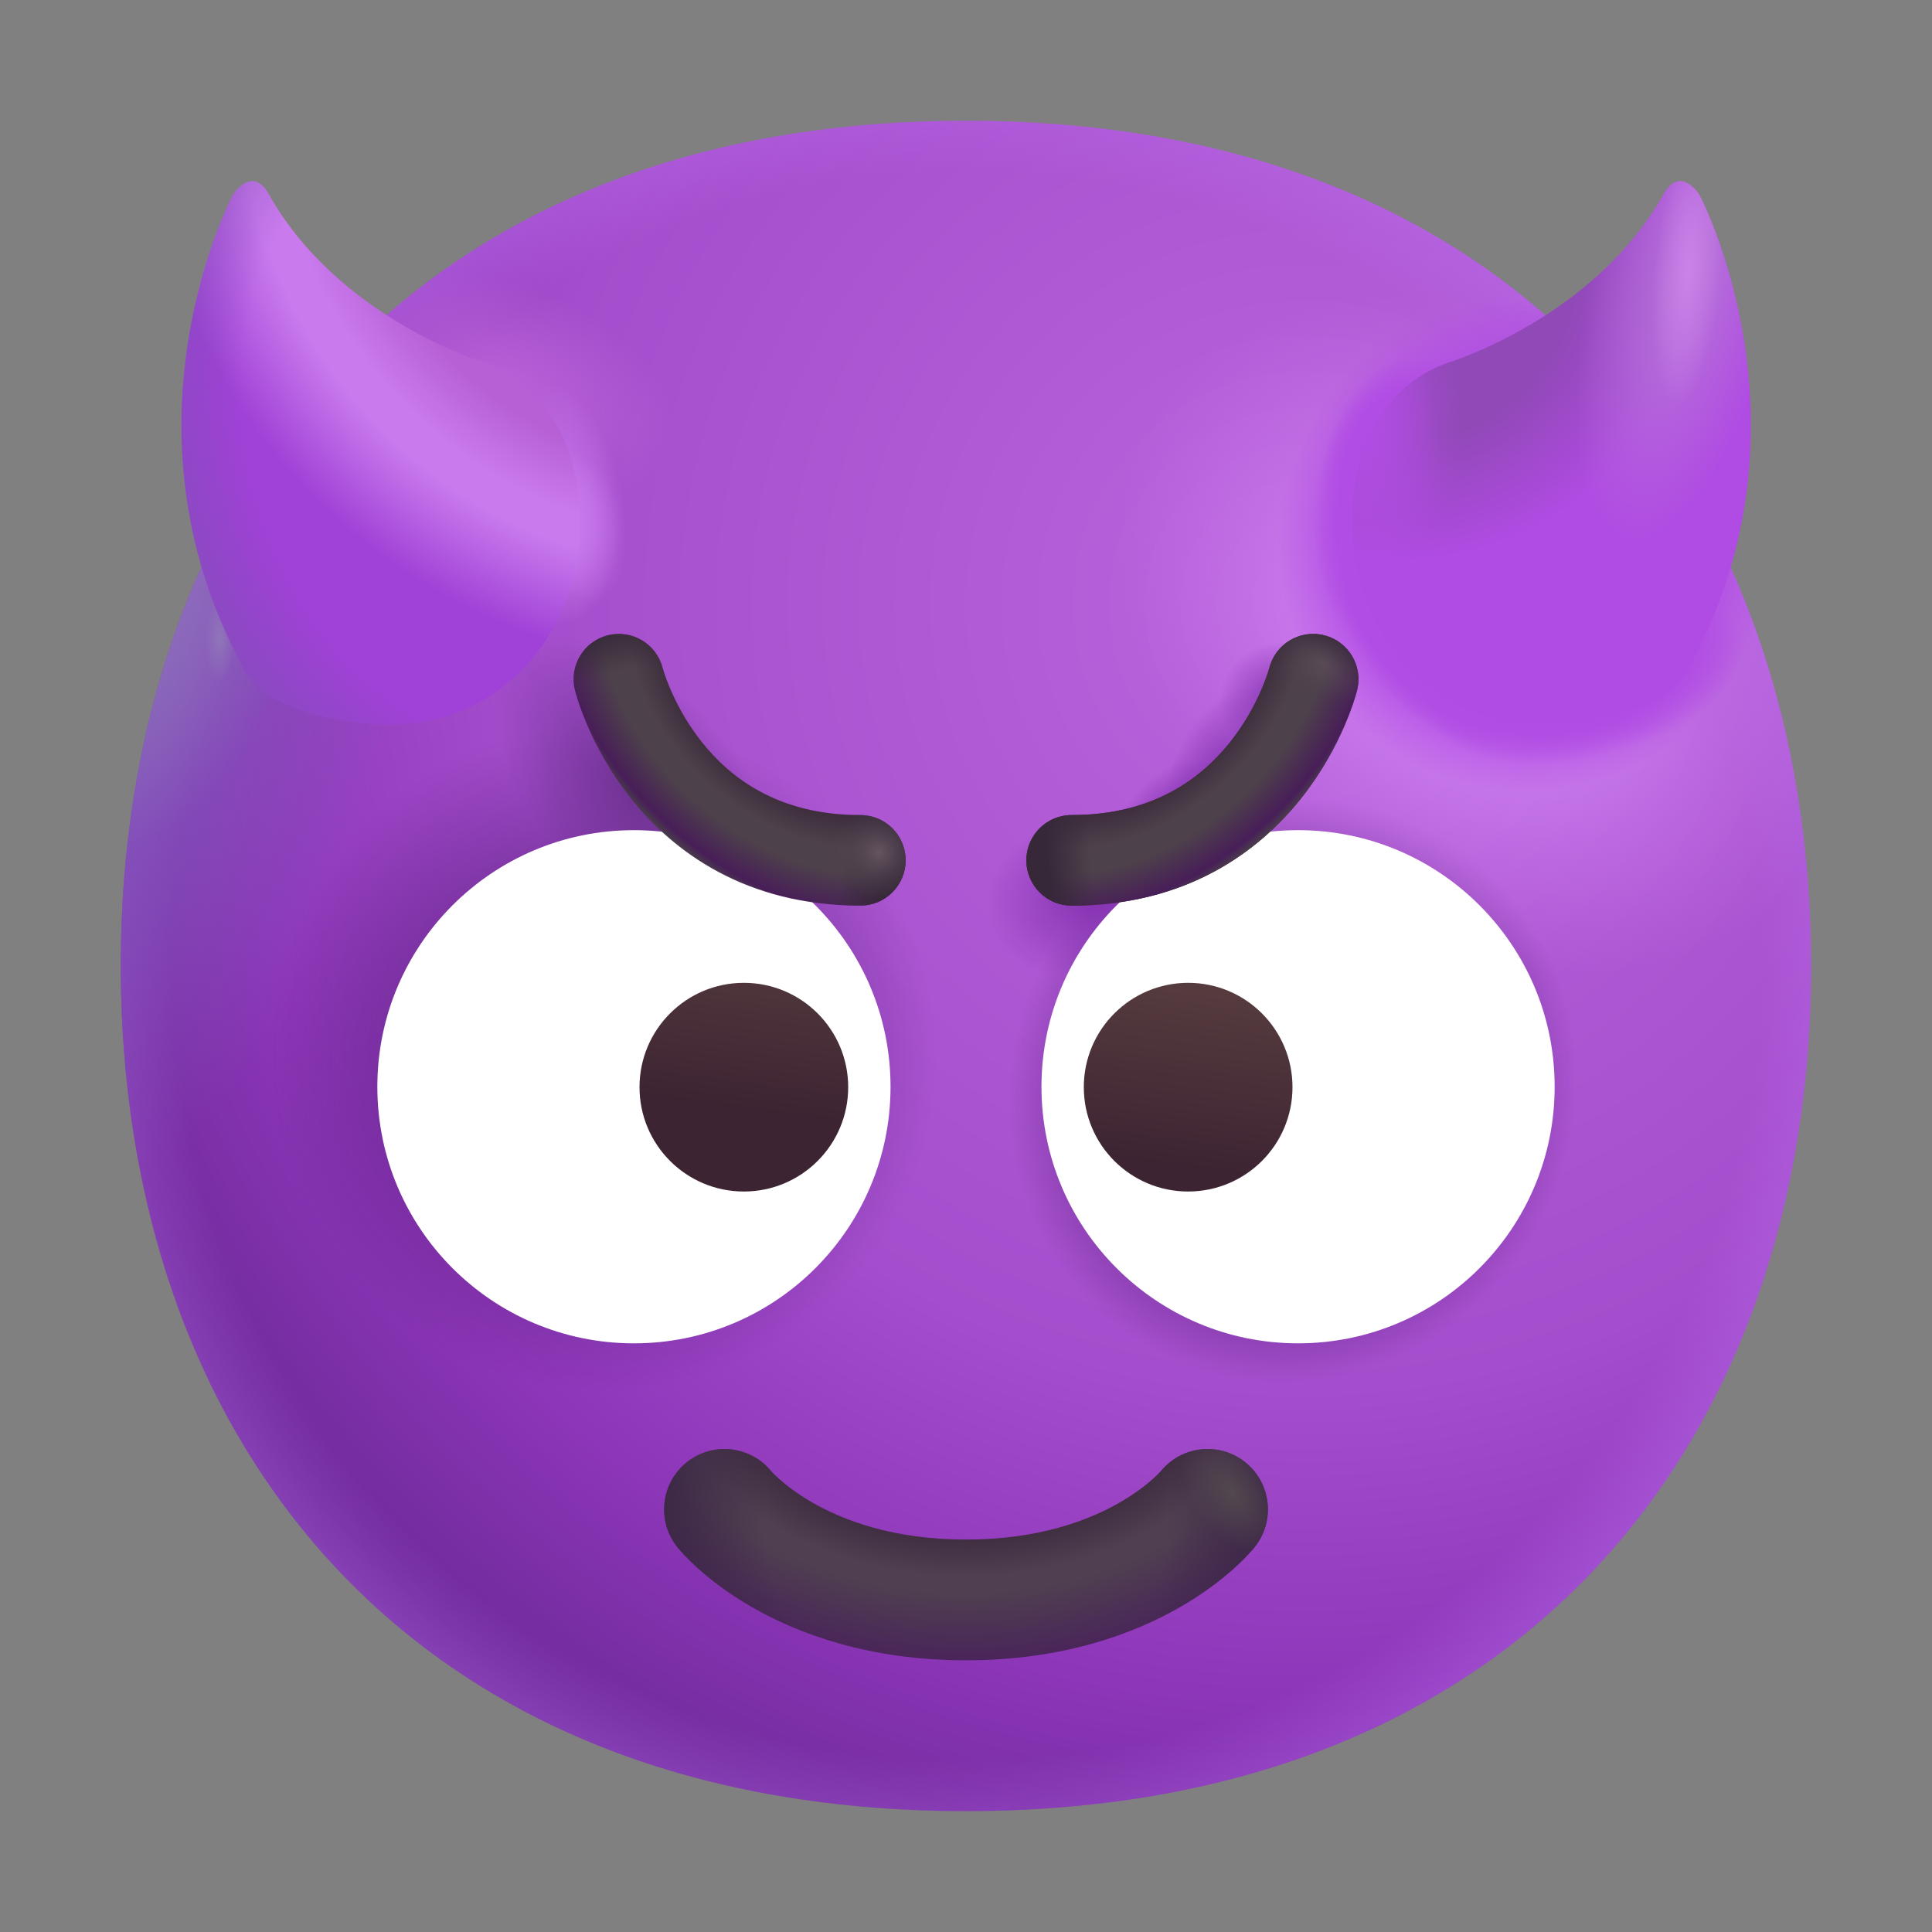
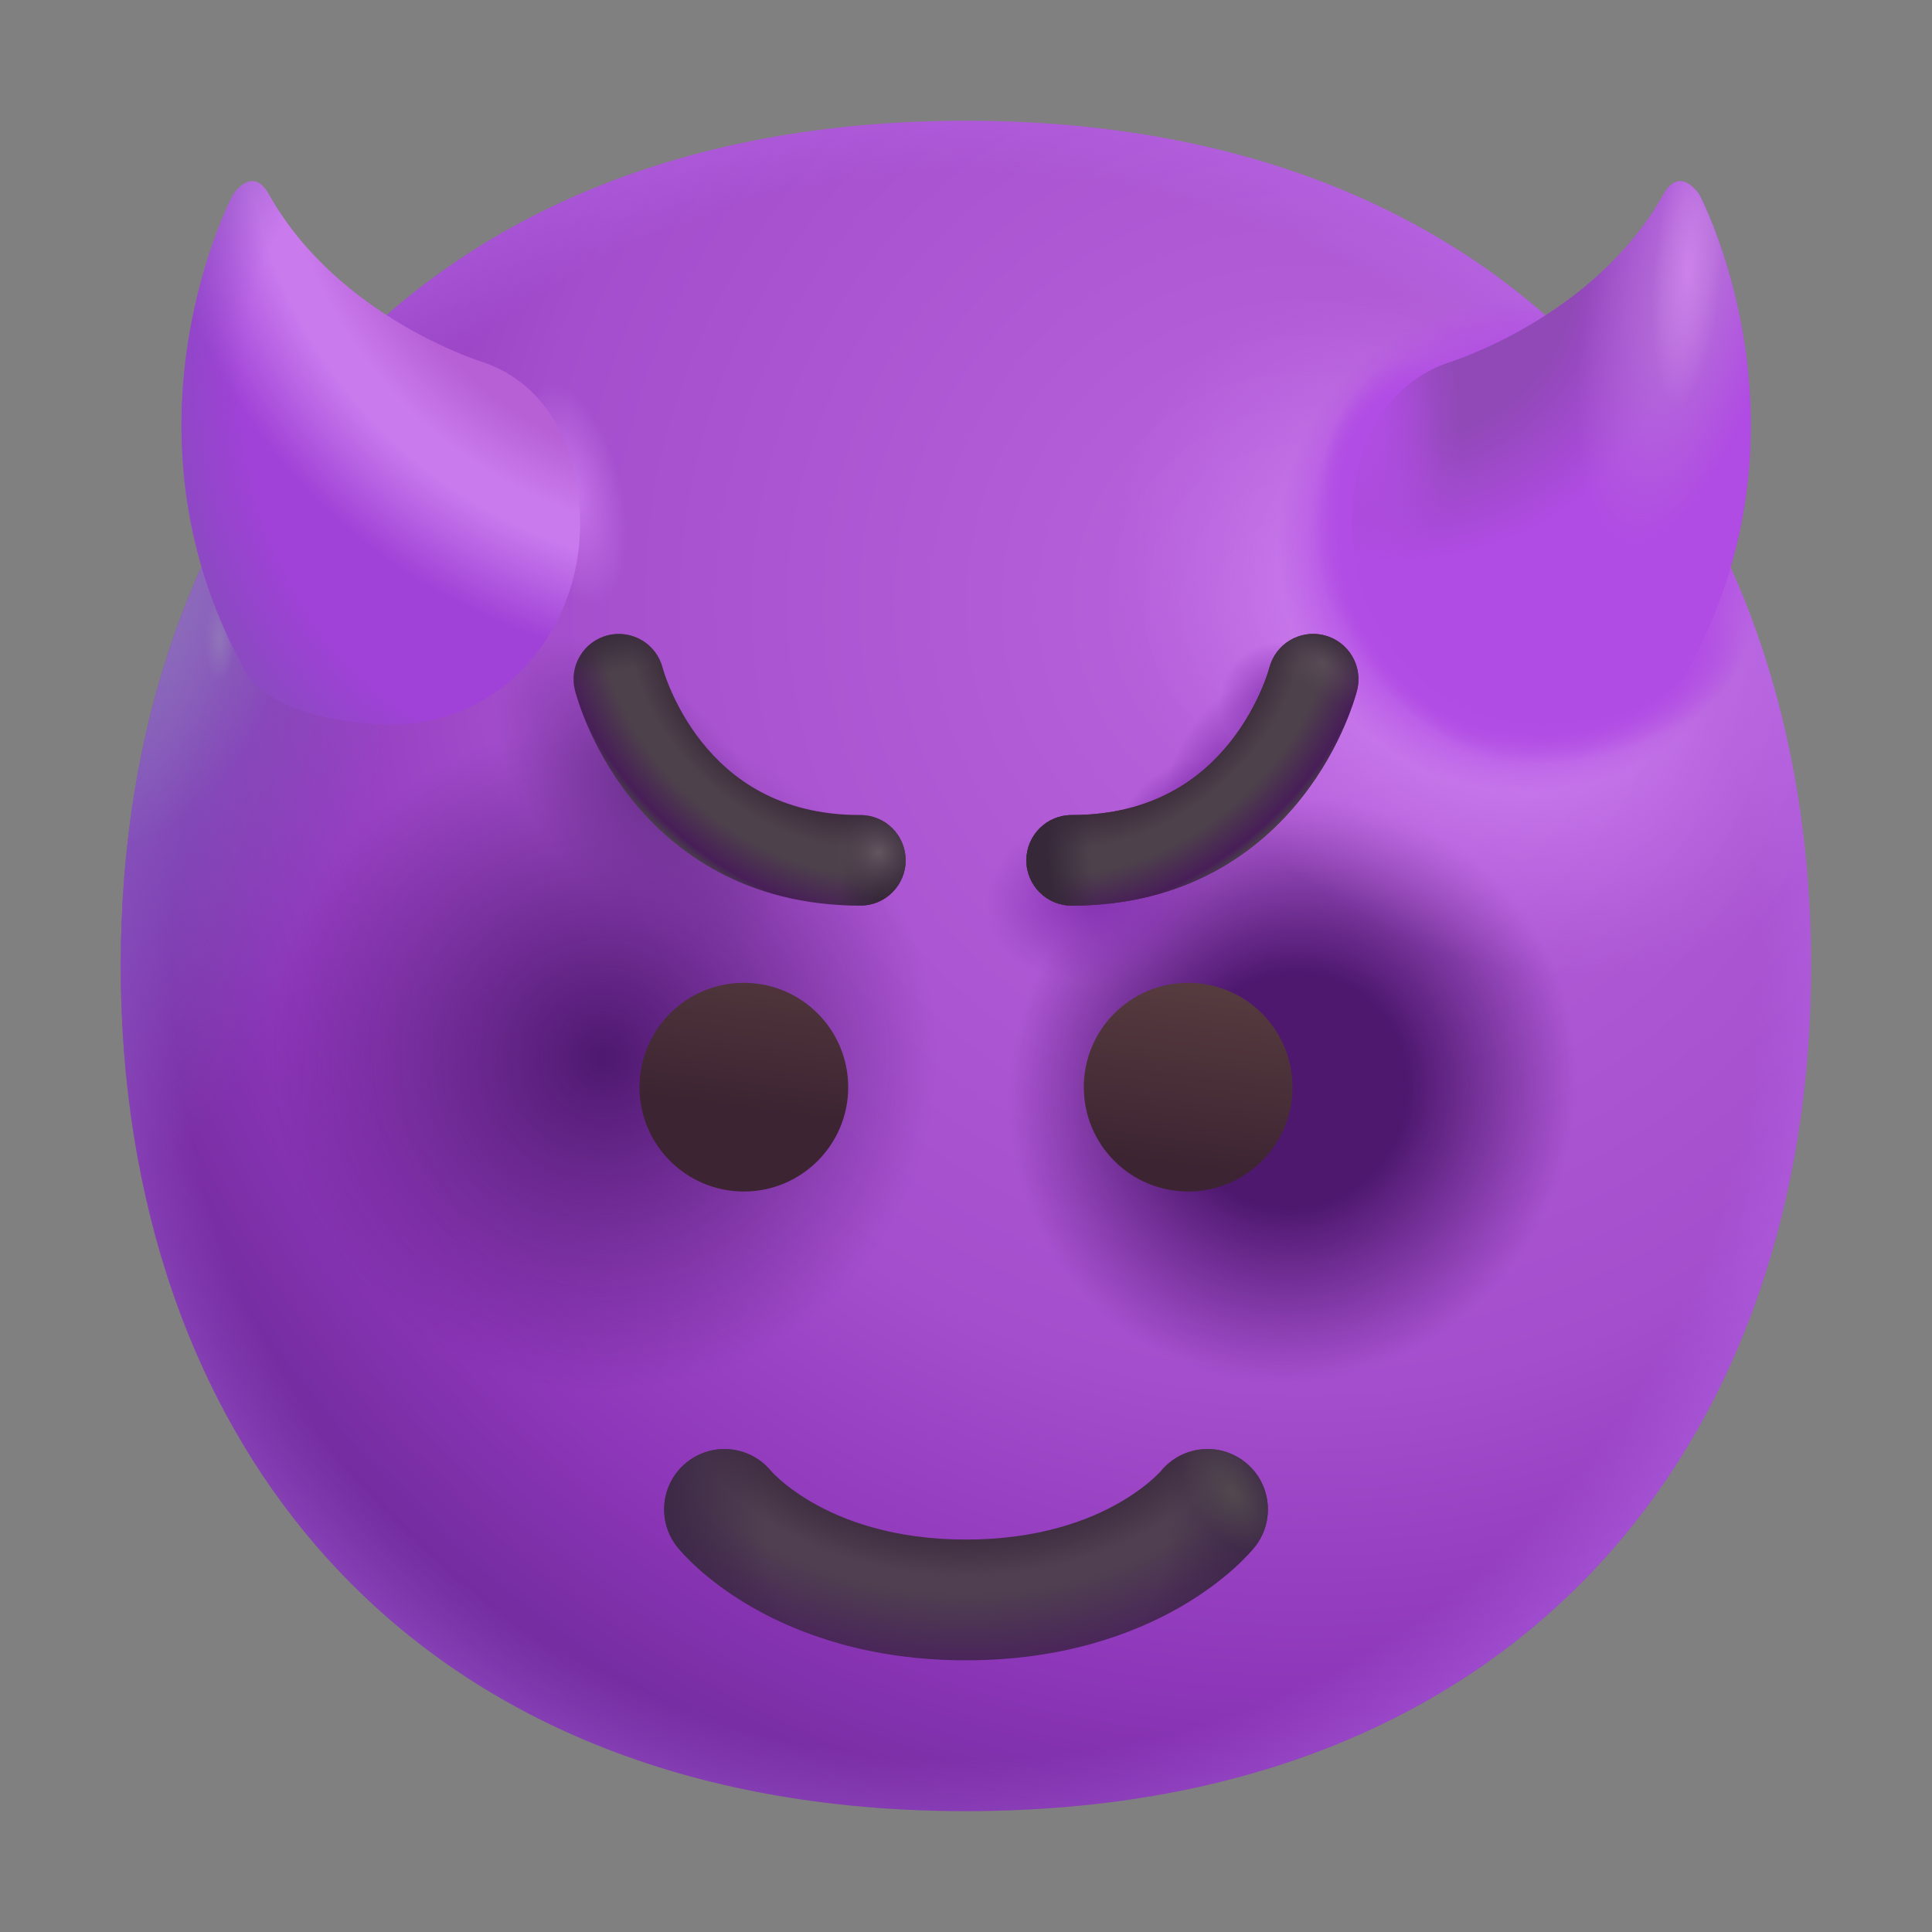
<svg xmlns="http://www.w3.org/2000/svg" width="263" height="263" viewBox="0 0 263 263" fill="none">
  <rect x="0" y="0" width="263" height="263" fill="#808080" stroke="none" />
  <path d="M131.491 246.544C208.208 246.544 246.544 195.033 246.544 131.491C246.544 67.949 208.208 16.438 131.491 16.438C54.773 16.438 16.438 67.949 16.438 131.491C16.438 195.033 54.773 246.544 131.491 246.544Z" fill="url(#paint0_radial_1073_221)" />
  <path d="M131.491 246.544C208.208 246.544 246.544 195.033 246.544 131.491C246.544 67.949 208.208 16.438 131.491 16.438C54.773 16.438 16.438 67.949 16.438 131.491C16.438 195.033 54.773 246.544 131.491 246.544Z" fill="url(#paint1_radial_1073_221)" fill-opacity="0.6" />
  <path d="M131.491 246.544C208.208 246.544 246.544 195.033 246.544 131.491C246.544 67.949 208.208 16.438 131.491 16.438C54.773 16.438 16.438 67.949 16.438 131.491C16.438 195.033 54.773 246.544 131.491 246.544Z" fill="url(#paint2_radial_1073_221)" />
  <path d="M131.491 246.544C208.208 246.544 246.544 195.033 246.544 131.491C246.544 67.949 208.208 16.438 131.491 16.438C54.773 16.438 16.438 67.949 16.438 131.491C16.438 195.033 54.773 246.544 131.491 246.544Z" fill="url(#paint3_radial_1073_221)" />
  <path d="M131.491 246.544C208.208 246.544 246.544 195.033 246.544 131.491C246.544 67.949 208.208 16.438 131.491 16.438C54.773 16.438 16.438 67.949 16.438 131.491C16.438 195.033 54.773 246.544 131.491 246.544Z" fill="url(#paint4_radial_1073_221)" />
  <path d="M131.491 246.544C208.208 246.544 246.544 195.033 246.544 131.491C246.544 67.949 208.208 16.438 131.491 16.438C54.773 16.438 16.438 67.949 16.438 131.491C16.438 195.033 54.773 246.544 131.491 246.544Z" fill="url(#paint5_radial_1073_221)" />
-   <path d="M131.491 246.544C208.208 246.544 246.544 195.033 246.544 131.491C246.544 67.949 208.208 16.438 131.491 16.438C54.773 16.438 16.438 67.949 16.438 131.491C16.438 195.033 54.773 246.544 131.491 246.544Z" fill="url(#paint6_radial_1073_221)" />
-   <path d="M131.491 246.544C208.208 246.544 246.544 195.033 246.544 131.491C246.544 67.949 208.208 16.438 131.491 16.438C54.773 16.438 16.438 67.949 16.438 131.491C16.438 195.033 54.773 246.544 131.491 246.544Z" fill="url(#paint7_radial_1073_221)" />
-   <path d="M131.491 246.544C208.208 246.544 246.544 195.033 246.544 131.491C246.544 67.949 208.208 16.438 131.491 16.438C54.773 16.438 16.438 67.949 16.438 131.491C16.438 195.033 54.773 246.544 131.491 246.544Z" fill="url(#paint8_radial_1073_221)" />
+   <path d="M131.491 246.544C208.208 246.544 246.544 195.033 246.544 131.491C246.544 67.949 208.208 16.438 131.491 16.438C54.773 16.438 16.438 67.949 16.438 131.491C16.438 195.033 54.773 246.544 131.491 246.544" fill="url(#paint7_radial_1073_221)" />
  <path d="M131.491 246.544C208.208 246.544 246.544 195.033 246.544 131.491C246.544 67.949 208.208 16.438 131.491 16.438C54.773 16.438 16.438 67.949 16.438 131.491C16.438 195.033 54.773 246.544 131.491 246.544Z" fill="url(#paint9_radial_1073_221)" />
  <path d="M131.491 246.544C208.208 246.544 246.544 195.033 246.544 131.491C246.544 67.949 208.208 16.438 131.491 16.438C54.773 16.438 16.438 67.949 16.438 131.491C16.438 195.033 54.773 246.544 131.491 246.544Z" fill="url(#paint10_radial_1073_221)" />
  <path d="M131.491 246.544C208.208 246.544 246.544 195.033 246.544 131.491C246.544 67.949 208.208 16.438 131.491 16.438C54.773 16.438 16.438 67.949 16.438 131.491C16.438 195.033 54.773 246.544 131.491 246.544Z" fill="url(#paint11_radial_1073_221)" />
  <path d="M131.491 246.544C208.208 246.544 246.544 195.033 246.544 131.491C246.544 67.949 208.208 16.438 131.491 16.438C54.773 16.438 16.438 67.949 16.438 131.491C16.438 195.033 54.773 246.544 131.491 246.544Z" fill="url(#paint12_radial_1073_221)" />
  <path d="M131.491 246.544C208.208 246.544 246.544 195.033 246.544 131.491C246.544 67.949 208.208 16.438 131.491 16.438C54.773 16.438 16.438 67.949 16.438 131.491C16.438 195.033 54.773 246.544 131.491 246.544Z" fill="url(#paint13_radial_1073_221)" />
  <path d="M131.491 246.544C208.208 246.544 246.544 195.033 246.544 131.491C246.544 67.949 208.208 16.438 131.491 16.438C54.773 16.438 16.438 67.949 16.438 131.491C16.438 195.033 54.773 246.544 131.491 246.544Z" fill="url(#paint14_radial_1073_221)" />
  <path d="M131.491 246.544C208.208 246.544 246.544 195.033 246.544 131.491C246.544 67.949 208.208 16.438 131.491 16.438C54.773 16.438 16.438 67.949 16.438 131.491C16.438 195.033 54.773 246.544 131.491 246.544Z" fill="url(#paint15_radial_1073_221)" />
  <path d="M131.491 246.544C208.208 246.544 246.544 195.033 246.544 131.491C246.544 67.949 208.208 16.438 131.491 16.438C54.773 16.438 16.438 67.949 16.438 131.491C16.438 195.033 54.773 246.544 131.491 246.544Z" fill="url(#paint16_radial_1073_221)" />
  <path d="M131.491 246.544C208.208 246.544 246.544 195.033 246.544 131.491C246.544 67.949 208.208 16.438 131.491 16.438C54.773 16.438 16.438 67.949 16.438 131.491C16.438 195.033 54.773 246.544 131.491 246.544Z" fill="url(#paint17_radial_1073_221)" />
  <path d="M131.491 246.544C208.208 246.544 246.544 195.033 246.544 131.491C246.544 67.949 208.208 16.438 131.491 16.438C54.773 16.438 16.438 67.949 16.438 131.491C16.438 195.033 54.773 246.544 131.491 246.544Z" fill="url(#paint18_radial_1073_221)" />
  <path d="M131.491 246.544C208.208 246.544 246.544 195.033 246.544 131.491C246.544 67.949 208.208 16.438 131.491 16.438C54.773 16.438 16.438 67.949 16.438 131.491C16.438 195.033 54.773 246.544 131.491 246.544Z" fill="url(#paint19_radial_1073_221)" />
  <path d="M131.491 246.544C208.208 246.544 246.544 195.033 246.544 131.491C246.544 67.949 208.208 16.438 131.491 16.438C54.773 16.438 16.438 67.949 16.438 131.491C16.438 195.033 54.773 246.544 131.491 246.544Z" fill="url(#paint20_radial_1073_221)" />
-   <path fill-rule="evenodd" clip-rule="evenodd" d="M86.297 182.867C105.588 182.867 121.227 167.229 121.227 147.938C121.227 128.646 105.588 113.008 86.297 113.008C67.006 113.008 51.367 128.646 51.367 147.938C51.367 167.229 67.006 182.867 86.297 182.867ZM176.703 182.867C195.994 182.867 211.633 167.229 211.633 147.938C211.633 128.646 195.994 113.008 176.703 113.008C157.412 113.008 141.773 128.646 141.773 147.938C141.773 167.229 157.412 182.867 176.703 182.867Z" fill="white" />
  <path fill-rule="evenodd" clip-rule="evenodd" d="M90.221 90.96L90.215 90.937L90.245 91.042C90.276 91.153 90.333 91.343 90.418 91.603C90.588 92.122 90.869 92.91 91.285 93.876C92.123 95.822 93.471 98.405 95.496 100.963C99.439 105.944 105.991 110.953 117.118 110.953C120.522 110.953 123.282 113.713 123.282 117.117C123.282 120.522 120.522 123.281 117.118 123.281C101.534 123.281 91.647 115.963 85.831 108.615C82.976 105.009 81.114 101.428 79.962 98.751C79.382 97.405 78.973 96.267 78.702 95.438C78.566 95.023 78.464 94.684 78.392 94.433C78.356 94.308 78.328 94.204 78.306 94.124L78.279 94.022L78.27 93.984L78.266 93.969C78.261 93.949 78.263 93.956 78.263 93.956C77.437 90.653 79.445 87.307 82.748 86.481C86.041 85.658 89.377 87.652 90.215 90.937L90.218 90.947L90.221 90.96Z" fill="url(#paint21_radial_1073_221)" />
  <path fill-rule="evenodd" clip-rule="evenodd" d="M90.221 90.96L90.215 90.937L90.245 91.042C90.276 91.153 90.333 91.343 90.418 91.603C90.588 92.122 90.869 92.91 91.285 93.876C92.123 95.822 93.471 98.405 95.496 100.963C99.439 105.944 105.991 110.953 117.118 110.953C120.522 110.953 123.282 113.713 123.282 117.117C123.282 120.522 120.522 123.281 117.118 123.281C101.534 123.281 91.647 115.963 85.831 108.615C82.976 105.009 81.114 101.428 79.962 98.751C79.382 97.405 78.973 96.267 78.702 95.438C78.566 95.023 78.464 94.684 78.392 94.433C78.356 94.308 78.328 94.204 78.306 94.124L78.279 94.022L78.27 93.984L78.266 93.969C78.261 93.949 78.263 93.956 78.263 93.956C77.437 90.653 79.445 87.307 82.748 86.481C86.041 85.658 89.377 87.652 90.215 90.937L90.218 90.947L90.221 90.96Z" fill="url(#paint22_radial_1073_221)" />
  <path fill-rule="evenodd" clip-rule="evenodd" d="M90.221 90.96L90.215 90.937L90.245 91.042C90.276 91.153 90.333 91.343 90.418 91.603C90.588 92.122 90.869 92.91 91.285 93.876C92.123 95.822 93.471 98.405 95.496 100.963C99.439 105.944 105.991 110.953 117.118 110.953C120.522 110.953 123.282 113.713 123.282 117.117C123.282 120.522 120.522 123.281 117.118 123.281C101.534 123.281 91.647 115.963 85.831 108.615C82.976 105.009 81.114 101.428 79.962 98.751C79.382 97.405 78.973 96.267 78.702 95.438C78.566 95.023 78.464 94.684 78.392 94.433C78.356 94.308 78.328 94.204 78.306 94.124L78.279 94.022L78.27 93.984L78.266 93.969C78.261 93.949 78.263 93.956 78.263 93.956C77.437 90.653 79.445 87.307 82.748 86.481C86.041 85.658 89.377 87.652 90.215 90.937L90.218 90.947L90.221 90.96Z" fill="url(#paint23_radial_1073_221)" />
  <path fill-rule="evenodd" clip-rule="evenodd" d="M172.779 90.96L172.785 90.937L172.755 91.042C172.724 91.153 172.667 91.343 172.582 91.603C172.412 92.122 172.131 92.91 171.715 93.876C170.877 95.822 169.529 98.405 167.504 100.963C163.561 105.944 157.009 110.953 145.882 110.953C142.478 110.953 139.718 113.713 139.718 117.117C139.718 120.522 142.478 123.281 145.882 123.281C161.466 123.281 171.353 115.963 177.169 108.615C180.024 105.009 181.886 101.428 183.038 98.751C183.618 97.405 184.027 96.267 184.298 95.438C184.434 95.023 184.536 94.684 184.608 94.433C184.644 94.308 184.672 94.204 184.694 94.124L184.721 94.022L184.73 93.984L184.734 93.969C184.739 93.951 184.737 93.956 184.737 93.956C185.563 90.653 183.555 87.307 180.252 86.481C176.959 85.658 173.623 87.652 172.785 90.937L172.782 90.947L172.779 90.96Z" fill="url(#paint24_linear_1073_221)" />
  <path fill-rule="evenodd" clip-rule="evenodd" d="M172.779 90.96L172.785 90.937L172.755 91.042C172.724 91.153 172.667 91.343 172.582 91.603C172.412 92.122 172.131 92.91 171.715 93.876C170.877 95.822 169.529 98.405 167.504 100.963C163.561 105.944 157.009 110.953 145.882 110.953C142.478 110.953 139.718 113.713 139.718 117.117C139.718 120.522 142.478 123.281 145.882 123.281C161.466 123.281 171.353 115.963 177.169 108.615C180.024 105.009 181.886 101.428 183.038 98.751C183.618 97.405 184.027 96.267 184.298 95.438C184.434 95.023 184.536 94.684 184.608 94.433C184.644 94.308 184.672 94.204 184.694 94.124L184.721 94.022L184.73 93.984L184.734 93.969C184.739 93.951 184.737 93.956 184.737 93.956C185.563 90.653 183.555 87.307 180.252 86.481C176.959 85.658 173.623 87.652 172.785 90.937L172.782 90.947L172.779 90.96Z" fill="url(#paint25_radial_1073_221)" />
  <path fill-rule="evenodd" clip-rule="evenodd" d="M172.779 90.96L172.785 90.937L172.755 91.042C172.724 91.153 172.667 91.343 172.582 91.603C172.412 92.122 172.131 92.91 171.715 93.876C170.877 95.822 169.529 98.405 167.504 100.963C163.561 105.944 157.009 110.953 145.882 110.953C142.478 110.953 139.718 113.713 139.718 117.117C139.718 120.522 142.478 123.281 145.882 123.281C161.466 123.281 171.353 115.963 177.169 108.615C180.024 105.009 181.886 101.428 183.038 98.751C183.618 97.405 184.027 96.267 184.298 95.438C184.434 95.023 184.536 94.684 184.608 94.433C184.644 94.308 184.672 94.204 184.694 94.124L184.721 94.022L184.73 93.984L184.734 93.969C184.739 93.951 184.737 93.956 184.737 93.956C185.563 90.653 183.555 87.307 180.252 86.481C176.959 85.658 173.623 87.652 172.785 90.937L172.782 90.947L172.779 90.96Z" fill="url(#paint26_radial_1073_221)" />
  <path fill-rule="evenodd" clip-rule="evenodd" d="M172.779 90.96L172.785 90.937L172.755 91.042C172.724 91.153 172.667 91.343 172.582 91.603C172.412 92.122 172.131 92.91 171.715 93.876C170.877 95.822 169.529 98.405 167.504 100.963C163.561 105.944 157.009 110.953 145.882 110.953C142.478 110.953 139.718 113.713 139.718 117.117C139.718 120.522 142.478 123.281 145.882 123.281C161.466 123.281 171.353 115.963 177.169 108.615C180.024 105.009 181.886 101.428 183.038 98.751C183.618 97.405 184.027 96.267 184.298 95.438C184.434 95.023 184.536 94.684 184.608 94.433C184.644 94.308 184.672 94.204 184.694 94.124L184.721 94.022L184.73 93.984L184.734 93.969C184.739 93.951 184.737 93.956 184.737 93.956C185.563 90.653 183.555 87.307 180.252 86.481C176.959 85.658 173.623 87.652 172.785 90.937L172.782 90.947L172.779 90.96Z" fill="url(#paint27_radial_1073_221)" fill-opacity="0.6" />
  <path d="M65.75 49.312C65.75 49.312 46.089 43.285 36.637 26.519C34.336 22.328 31.706 26.519 31.706 26.519C31.706 26.519 15.204 57.531 32.875 90.406C35.011 96.077 45.285 98.625 53.422 98.625C68.133 98.625 78.964 86.023 78.964 71.394C79.046 61.367 74.626 52.271 65.75 49.312Z" fill="url(#paint28_radial_1073_221)" />
  <path d="M65.75 49.312C65.75 49.312 46.089 43.285 36.637 26.519C34.336 22.328 31.706 26.519 31.706 26.519C31.706 26.519 15.204 57.531 32.875 90.406C35.011 96.077 45.285 98.625 53.422 98.625C68.133 98.625 78.964 86.023 78.964 71.394C79.046 61.367 74.626 52.271 65.75 49.312Z" fill="url(#paint29_radial_1073_221)" />
  <path d="M197.3 49.312C197.3 49.312 216.961 43.285 226.413 26.519C228.714 22.328 231.344 26.519 231.344 26.519C231.344 26.519 247.846 57.531 230.175 90.406C228.039 96.077 217.765 98.625 209.628 98.625C194.917 98.625 184.086 86.023 184.086 71.394C184.004 61.367 188.424 52.271 197.3 49.312Z" fill="url(#paint30_radial_1073_221)" />
  <path d="M197.3 49.312C197.3 49.312 216.961 43.285 226.413 26.519C228.714 22.328 231.344 26.519 231.344 26.519C231.344 26.519 247.846 57.531 230.175 90.406C228.039 96.077 217.765 98.625 209.628 98.625C194.917 98.625 184.086 86.023 184.086 71.394C184.004 61.367 188.424 52.271 197.3 49.312Z" fill="url(#paint31_radial_1073_221)" />
  <path d="M197.3 49.312C197.3 49.312 216.961 43.285 226.413 26.519C228.714 22.328 231.344 26.519 231.344 26.519C231.344 26.519 247.846 57.531 230.175 90.406C228.039 96.077 217.765 98.625 209.628 98.625C194.917 98.625 184.086 86.023 184.086 71.394C184.004 61.367 188.424 52.271 197.3 49.312Z" fill="url(#paint32_radial_1073_221)" />
  <path d="M197.3 49.312C197.3 49.312 216.961 43.285 226.413 26.519C228.714 22.328 231.344 26.519 231.344 26.519C231.344 26.519 247.846 57.531 230.175 90.406C228.039 96.077 217.765 98.625 209.628 98.625C194.917 98.625 184.086 86.023 184.086 71.394C184.004 61.367 188.424 52.271 197.3 49.312Z" fill="url(#paint33_radial_1073_221)" />
  <path d="M197.3 49.312C197.3 49.312 216.961 43.285 226.413 26.519C228.714 22.328 231.344 26.519 231.344 26.519C231.344 26.519 247.846 57.531 230.175 90.406C228.039 96.077 217.765 98.625 209.628 98.625C194.917 98.625 184.086 86.023 184.086 71.394C184.004 61.367 188.424 52.271 197.3 49.312Z" fill="url(#paint34_radial_1073_221)" />
  <path fill-rule="evenodd" clip-rule="evenodd" d="M101.259 162.199C109.104 162.199 115.463 155.839 115.463 147.995C115.463 140.15 109.104 133.791 101.259 133.791C93.415 133.791 87.056 140.15 87.056 147.995C87.056 155.839 93.415 162.199 101.259 162.199ZM161.74 162.199C169.585 162.199 175.944 155.839 175.944 147.995C175.944 140.15 169.585 133.791 161.74 133.791C153.896 133.791 147.537 140.15 147.537 147.995C147.537 155.839 153.896 162.199 161.74 162.199Z" fill="url(#paint35_linear_1073_221)" />
  <path fill-rule="evenodd" clip-rule="evenodd" d="M104.973 200.249C102.123 196.781 97.007 196.238 93.491 199.051C89.946 201.886 89.372 207.058 92.207 210.603L92.213 210.61L92.219 210.618L92.232 210.634L92.261 210.669L92.33 210.753C92.382 210.816 92.444 210.889 92.517 210.974C92.663 211.143 92.852 211.356 93.085 211.606C93.552 212.106 94.197 212.756 95.028 213.504C96.689 214.999 99.102 216.891 102.326 218.752C108.824 222.5 118.448 226.015 131.5 226.015C144.552 226.015 154.176 222.5 160.674 218.752C163.899 216.891 166.312 214.999 167.973 213.504C168.803 212.756 169.448 212.106 169.915 211.606C170.148 211.356 170.337 211.143 170.483 210.974C170.556 210.889 170.618 210.816 170.67 210.753L170.739 210.669L170.768 210.634L170.781 210.618L170.787 210.61L170.793 210.603C173.628 207.058 173.054 201.886 169.509 199.051C165.994 196.238 160.877 196.781 158.027 200.249C158.009 200.269 157.966 200.317 157.898 200.39C157.735 200.565 157.43 200.878 156.976 201.286C156.069 202.103 154.578 203.292 152.46 204.514C148.274 206.929 141.461 209.578 131.5 209.578C121.539 209.578 114.726 206.929 110.54 204.514C108.422 203.292 106.931 202.103 106.024 201.286C105.57 200.878 105.265 200.565 105.102 200.39C105.034 200.317 104.991 200.269 104.973 200.249Z" fill="url(#paint36_radial_1073_221)" />
  <path fill-rule="evenodd" clip-rule="evenodd" d="M104.973 200.249C102.123 196.781 97.007 196.238 93.491 199.051C89.946 201.886 89.372 207.058 92.207 210.603L92.213 210.61L92.219 210.618L92.232 210.634L92.261 210.669L92.33 210.753C92.382 210.816 92.444 210.889 92.517 210.974C92.663 211.143 92.852 211.356 93.085 211.606C93.552 212.106 94.197 212.756 95.028 213.504C96.689 214.999 99.102 216.891 102.326 218.752C108.824 222.5 118.448 226.015 131.5 226.015C144.552 226.015 154.176 222.5 160.674 218.752C163.899 216.891 166.312 214.999 167.973 213.504C168.803 212.756 169.448 212.106 169.915 211.606C170.148 211.356 170.337 211.143 170.483 210.974C170.556 210.889 170.618 210.816 170.67 210.753L170.739 210.669L170.768 210.634L170.781 210.618L170.787 210.61L170.793 210.603C173.628 207.058 173.054 201.886 169.509 199.051C165.994 196.238 160.877 196.781 158.027 200.249C158.009 200.269 157.966 200.317 157.898 200.39C157.735 200.565 157.43 200.878 156.976 201.286C156.069 202.103 154.578 203.292 152.46 204.514C148.274 206.929 141.461 209.578 131.5 209.578C121.539 209.578 114.726 206.929 110.54 204.514C108.422 203.292 106.931 202.103 106.024 201.286C105.57 200.878 105.265 200.565 105.102 200.39C105.034 200.317 104.991 200.269 104.973 200.249Z" fill="url(#paint37_radial_1073_221)" />
  <path fill-rule="evenodd" clip-rule="evenodd" d="M104.973 200.249C102.123 196.781 97.007 196.238 93.491 199.051C89.946 201.886 89.372 207.058 92.207 210.603L92.213 210.61L92.219 210.618L92.232 210.634L92.261 210.669L92.33 210.753C92.382 210.816 92.444 210.889 92.517 210.974C92.663 211.143 92.852 211.356 93.085 211.606C93.552 212.106 94.197 212.756 95.028 213.504C96.689 214.999 99.102 216.891 102.326 218.752C108.824 222.5 118.448 226.015 131.5 226.015C144.552 226.015 154.176 222.5 160.674 218.752C163.899 216.891 166.312 214.999 167.973 213.504C168.803 212.756 169.448 212.106 169.915 211.606C170.148 211.356 170.337 211.143 170.483 210.974C170.556 210.889 170.618 210.816 170.67 210.753L170.739 210.669L170.768 210.634L170.781 210.618L170.787 210.61L170.793 210.603C173.628 207.058 173.054 201.886 169.509 199.051C165.994 196.238 160.877 196.781 158.027 200.249C158.009 200.269 157.966 200.317 157.898 200.39C157.735 200.565 157.43 200.878 156.976 201.286C156.069 202.103 154.578 203.292 152.46 204.514C148.274 206.929 141.461 209.578 131.5 209.578C121.539 209.578 114.726 206.929 110.54 204.514C108.422 203.292 106.931 202.103 106.024 201.286C105.57 200.878 105.265 200.565 105.102 200.39C105.034 200.317 104.991 200.269 104.973 200.249Z" fill="url(#paint38_radial_1073_221)" />
  <defs>
    <radialGradient id="paint0_radial_1073_221" cx="0" cy="0" r="1" gradientUnits="userSpaceOnUse" gradientTransform="translate(176.703 82.188) rotate(94.574) scale(206.125)">
      <stop stop-color="#BA64DD" />
      <stop offset="0.514" stop-color="#A44ECD" />
      <stop offset="0.714" stop-color="#8D36B9" />
      <stop offset="0.889" stop-color="#6C2997" />
    </radialGradient>
    <radialGradient id="paint1_radial_1073_221" cx="0" cy="0" r="1" gradientUnits="userSpaceOnUse" gradientTransform="translate(131.5 131.5) rotate(135) scale(127.854)">
      <stop offset="0.842" stop-color="#BD70F3" stop-opacity="0" />
      <stop offset="1" stop-color="#C175F8" />
    </radialGradient>
    <radialGradient id="paint2_radial_1073_221" cx="0" cy="0" r="1" gradientUnits="userSpaceOnUse" gradientTransform="translate(82.188 143.828) rotate(84.806) scale(45.389)">
      <stop stop-color="#4E186F" />
      <stop offset="1" stop-color="#4E186F" stop-opacity="0" />
    </radialGradient>
    <radialGradient id="paint3_radial_1073_221" cx="0" cy="0" r="1" gradientUnits="userSpaceOnUse" gradientTransform="translate(175.902 148.554) rotate(113.416) scale(40.107 38.281)">
      <stop offset="0.405" stop-color="#4E186F" />
      <stop offset="1" stop-color="#4E186F" stop-opacity="0" />
    </radialGradient>
    <radialGradient id="paint4_radial_1073_221" cx="0" cy="0" r="1" gradientUnits="userSpaceOnUse" gradientTransform="translate(16.438 90.406) rotate(12.529) scale(37.887 77.62)">
      <stop stop-color="#7F57B9" />
      <stop offset="1" stop-color="#7F57B9" stop-opacity="0" />
    </radialGradient>
    <radialGradient id="paint5_radial_1073_221" cx="0" cy="0" r="1" gradientUnits="userSpaceOnUse" gradientTransform="translate(201.359 86.297) rotate(126.87) scale(41.094 54.528)">
      <stop stop-color="#DC94FF" />
      <stop offset="1" stop-color="#CC7CEF" stop-opacity="0" />
    </radialGradient>
    <radialGradient id="paint6_radial_1073_221" cx="0" cy="0" r="1" gradientUnits="userSpaceOnUse" gradientTransform="translate(69.394 52.115) rotate(113.208) scale(13.382 24.244)">
      <stop stop-color="#B861D7" />
      <stop offset="1" stop-color="#B861D7" stop-opacity="0" />
    </radialGradient>
    <radialGradient id="paint7_radial_1073_221" cx="0" cy="0" r="1" gradientUnits="userSpaceOnUse" gradientTransform="translate(77.939 67.273) rotate(167.125) scale(6.746 15.345)">
      <stop stop-color="#C676EA" />
      <stop offset="1" stop-color="#C676EA" stop-opacity="0" />
    </radialGradient>
    <radialGradient id="paint8_radial_1073_221" cx="0" cy="0" r="1" gradientUnits="userSpaceOnUse" gradientTransform="translate(77.647 73.507) rotate(-172.875) scale(6.734 11.498)">
      <stop stop-color="#CA7BEE" />
      <stop offset="1" stop-color="#CA7BEE" stop-opacity="0" />
    </radialGradient>
    <radialGradient id="paint9_radial_1073_221" cx="0" cy="0" r="1" gradientUnits="userSpaceOnUse" gradientTransform="translate(16.438 77.68) rotate(99.696) scale(39.178 25.148)">
      <stop stop-color="#9178BA" />
      <stop offset="1" stop-color="#9178BA" stop-opacity="0" />
    </radialGradient>
    <radialGradient id="paint10_radial_1073_221" cx="0" cy="0" r="1" gradientUnits="userSpaceOnUse" gradientTransform="translate(29.876 86.9) rotate(90) scale(5.722 2.065)">
      <stop stop-color="#9075B9" />
      <stop offset="1" stop-color="#9075B9" stop-opacity="0" />
    </radialGradient>
    <radialGradient id="paint11_radial_1073_221" cx="0" cy="0" r="1" gradientUnits="userSpaceOnUse" gradientTransform="translate(87.061 108.149) rotate(49.525) scale(25.859 13.876)">
      <stop stop-color="#6F3292" />
      <stop offset="1" stop-color="#6F3292" stop-opacity="0" />
    </radialGradient>
    <radialGradient id="paint12_radial_1073_221" cx="0" cy="0" r="1" gradientUnits="userSpaceOnUse" gradientTransform="translate(149.233 122.009) rotate(169.966) scale(15.149 11.444)">
      <stop stop-color="#8331B0" />
      <stop offset="1" stop-color="#8330B0" stop-opacity="0" />
    </radialGradient>
    <radialGradient id="paint13_radial_1073_221" cx="0" cy="0" r="1" gradientUnits="userSpaceOnUse" gradientTransform="translate(165.571 107.311) rotate(-158.797) scale(6.923 14.709)">
      <stop stop-color="#8331B0" />
      <stop offset="1" stop-color="#8330B0" stop-opacity="0" />
    </radialGradient>
    <radialGradient id="paint14_radial_1073_221" cx="0" cy="0" r="1" gradientUnits="userSpaceOnUse" gradientTransform="translate(158.069 112.656) rotate(-142.869) scale(5.654 10.986)">
      <stop stop-color="#8331B0" />
      <stop offset="1" stop-color="#8330B0" stop-opacity="0" />
    </radialGradient>
    <radialGradient id="paint15_radial_1073_221" cx="0" cy="0" r="1" gradientUnits="userSpaceOnUse" gradientTransform="translate(174.195 95.627) rotate(-148.57) scale(8.216)">
      <stop stop-color="#8331B0" />
      <stop offset="1" stop-color="#8330B0" stop-opacity="0" />
    </radialGradient>
    <radialGradient id="paint16_radial_1073_221" cx="0" cy="0" r="1" gradientUnits="userSpaceOnUse" gradientTransform="translate(215.627 91.747) rotate(166.645) scale(22.227 11.422)">
      <stop offset="0.617" stop-color="#B14CE4" />
      <stop offset="1" stop-color="#B14CE4" stop-opacity="0" />
    </radialGradient>
    <radialGradient id="paint17_radial_1073_221" cx="0" cy="0" r="1" gradientUnits="userSpaceOnUse" gradientTransform="translate(194.755 87.65) rotate(-129.987) scale(16.982 8.726)">
      <stop offset="0.617" stop-color="#B14CE4" />
      <stop offset="1" stop-color="#B14CE4" stop-opacity="0" />
    </radialGradient>
    <radialGradient id="paint18_radial_1073_221" cx="0" cy="0" r="1" gradientUnits="userSpaceOnUse" gradientTransform="translate(189.974 70.364) rotate(-87.492) scale(18.72 11.245)">
      <stop offset="0.617" stop-color="#B14CE4" />
      <stop offset="1" stop-color="#B14CE4" stop-opacity="0" />
    </radialGradient>
    <radialGradient id="paint19_radial_1073_221" cx="0" cy="0" r="1" gradientUnits="userSpaceOnUse" gradientTransform="translate(190.187 61.864) rotate(-70.224) scale(13.81 9.606)">
      <stop offset="0.617" stop-color="#B14CE4" />
      <stop offset="1" stop-color="#B14CE4" stop-opacity="0" />
    </radialGradient>
    <radialGradient id="paint20_radial_1073_221" cx="0" cy="0" r="1" gradientUnits="userSpaceOnUse" gradientTransform="translate(207.313 74.089) rotate(104.56) scale(33.624)">
      <stop offset="0.719" stop-color="#B14CE4" />
      <stop offset="1" stop-color="#B14CE4" stop-opacity="0" />
    </radialGradient>
    <radialGradient id="paint21_radial_1073_221" cx="0" cy="0" r="1" gradientUnits="userSpaceOnUse" gradientTransform="translate(109.136 93.014) rotate(-49.145) scale(33.431 47.807)">
      <stop offset="0.424" stop-color="#3B2A3A" />
      <stop offset="0.557" stop-color="#4D414B" />
      <stop offset="0.646" stop-color="#4D414B" />
      <stop offset="0.792" stop-color="#481E58" />
      <stop offset="0.833" stop-color="#49404A" />
    </radialGradient>
    <radialGradient id="paint22_radial_1073_221" cx="0" cy="0" r="1" gradientUnits="userSpaceOnUse" gradientTransform="translate(88.241 117.607) rotate(-53.441) scale(57.783 52.839)">
      <stop offset="0.484" stop-color="#362839" stop-opacity="0" />
      <stop offset="0.591" stop-color="#362839" />
    </radialGradient>
    <radialGradient id="paint23_radial_1073_221" cx="0" cy="0" r="1" gradientUnits="userSpaceOnUse" gradientTransform="translate(119.582 116.03) rotate(-135) scale(6.489)">
      <stop stop-color="#645560" />
      <stop offset="1" stop-color="#4F434C" stop-opacity="0" />
    </radialGradient>
    <linearGradient id="paint24_linear_1073_221" x1="168.484" y1="90.406" x2="168.484" y2="102.734" gradientUnits="userSpaceOnUse">
      <stop offset="0.03" stop-color="#524049" />
      <stop offset="1" stop-color="#4A2C42" />
    </linearGradient>
    <radialGradient id="paint25_radial_1073_221" cx="0" cy="0" r="1" gradientUnits="userSpaceOnUse" gradientTransform="translate(153.864 93.014) rotate(-130.855) scale(33.431 47.807)">
      <stop offset="0.424" stop-color="#3B2A3A" />
      <stop offset="0.557" stop-color="#4D414B" />
      <stop offset="0.646" stop-color="#4D414B" />
      <stop offset="0.792" stop-color="#481E58" />
      <stop offset="0.833" stop-color="#49404A" />
    </radialGradient>
    <radialGradient id="paint26_radial_1073_221" cx="0" cy="0" r="1" gradientUnits="userSpaceOnUse" gradientTransform="translate(174.759 117.607) rotate(-126.559) scale(57.783 52.839)">
      <stop offset="0.484" stop-color="#362839" stop-opacity="0" />
      <stop offset="0.591" stop-color="#362839" />
    </radialGradient>
    <radialGradient id="paint27_radial_1073_221" cx="0" cy="0" r="1" gradientUnits="userSpaceOnUse" gradientTransform="translate(180.031 90.235) rotate(123.071) scale(4.63 7.784)">
      <stop stop-color="#645560" />
      <stop offset="1" stop-color="#4F434C" stop-opacity="0" />
    </radialGradient>
    <radialGradient id="paint28_radial_1073_221" cx="0" cy="0" r="1" gradientUnits="userSpaceOnUse" gradientTransform="translate(98.625 12.328) rotate(165.379) scale(97.679 97.679)">
      <stop offset="0.534" stop-color="#B760D6" />
      <stop offset="0.626" stop-color="#C97AED" />
      <stop offset="0.671" stop-color="#C97AED" />
      <stop offset="0.805" stop-color="#A042D7" />
    </radialGradient>
    <radialGradient id="paint29_radial_1073_221" cx="0" cy="0" r="1" gradientUnits="userSpaceOnUse" gradientTransform="translate(65.497 59.301) rotate(73.189) scale(68.278 50.084)">
      <stop offset="0.625" stop-color="#7A47B4" stop-opacity="0" />
      <stop offset="1" stop-color="#8154B3" />
    </radialGradient>
    <radialGradient id="paint30_radial_1073_221" cx="0" cy="0" r="1" gradientUnits="userSpaceOnUse" gradientTransform="translate(190.436 35.906) rotate(-81.649) scale(70.907 70.907)">
      <stop offset="0.339" stop-color="#9149B7" />
      <stop offset="0.568" stop-color="#B04BE3" />
    </radialGradient>
    <radialGradient id="paint31_radial_1073_221" cx="0" cy="0" r="1" gradientUnits="userSpaceOnUse" gradientTransform="translate(184.085 51.389) rotate(76.757) scale(27.181 13.972)">
      <stop stop-color="#B24DE5" />
      <stop offset="1" stop-color="#B24DE4" stop-opacity="0" />
    </radialGradient>
    <radialGradient id="paint32_radial_1073_221" cx="0" cy="0" r="1" gradientUnits="userSpaceOnUse" gradientTransform="translate(184.085 57.337) rotate(79.274) scale(22.589 11.611)">
      <stop stop-color="#B24DE5" />
      <stop offset="1" stop-color="#B24DE4" stop-opacity="0" />
    </radialGradient>
    <radialGradient id="paint33_radial_1073_221" cx="0" cy="0" r="1" gradientUnits="userSpaceOnUse" gradientTransform="translate(230.125 36.984) rotate(103.134) scale(126.593 43.399)">
      <stop stop-color="#B676D6" />
      <stop offset="0.305" stop-color="#B676D6" stop-opacity="0" />
    </radialGradient>
    <radialGradient id="paint34_radial_1073_221" cx="0" cy="0" r="1" gradientUnits="userSpaceOnUse" gradientTransform="translate(229.802 36.787) rotate(94.97) scale(18.578 4.638)">
      <stop stop-color="#CB81E9" />
      <stop offset="1" stop-color="#CB81E9" stop-opacity="0" />
    </radialGradient>
    <linearGradient id="paint35_linear_1073_221" x1="166.272" y1="135.499" x2="163.169" y2="159.11" gradientUnits="userSpaceOnUse">
      <stop stop-color="#553B3E" />
      <stop offset="1" stop-color="#3D2432" />
    </linearGradient>
    <radialGradient id="paint36_radial_1073_221" cx="0" cy="0" r="1" gradientUnits="userSpaceOnUse" gradientTransform="translate(131.5 185.993) rotate(90) scale(99.466 140.828)">
      <stop offset="0.205" stop-color="#362338" />
      <stop offset="0.287" stop-color="#4F3F50" />
      <stop offset="0.31" stop-color="#4F3F50" />
      <stop offset="0.408" stop-color="#49235A" />
    </radialGradient>
    <radialGradient id="paint37_radial_1073_221" cx="0" cy="0" r="1" gradientUnits="userSpaceOnUse" gradientTransform="translate(131.5 206.646) rotate(90) scale(56.741 57.086)">
      <stop offset="0.484" stop-color="#3C2846" stop-opacity="0" />
      <stop offset="0.734" stop-color="#3C2846" />
    </radialGradient>
    <radialGradient id="paint38_radial_1073_221" cx="0" cy="0" r="1" gradientUnits="userSpaceOnUse" gradientTransform="translate(167.687 203.179) rotate(54.058) scale(9.193 5.438)">
      <stop stop-color="#52484E" />
      <stop offset="1" stop-color="#51474D" stop-opacity="0" />
    </radialGradient>
  </defs>
</svg>